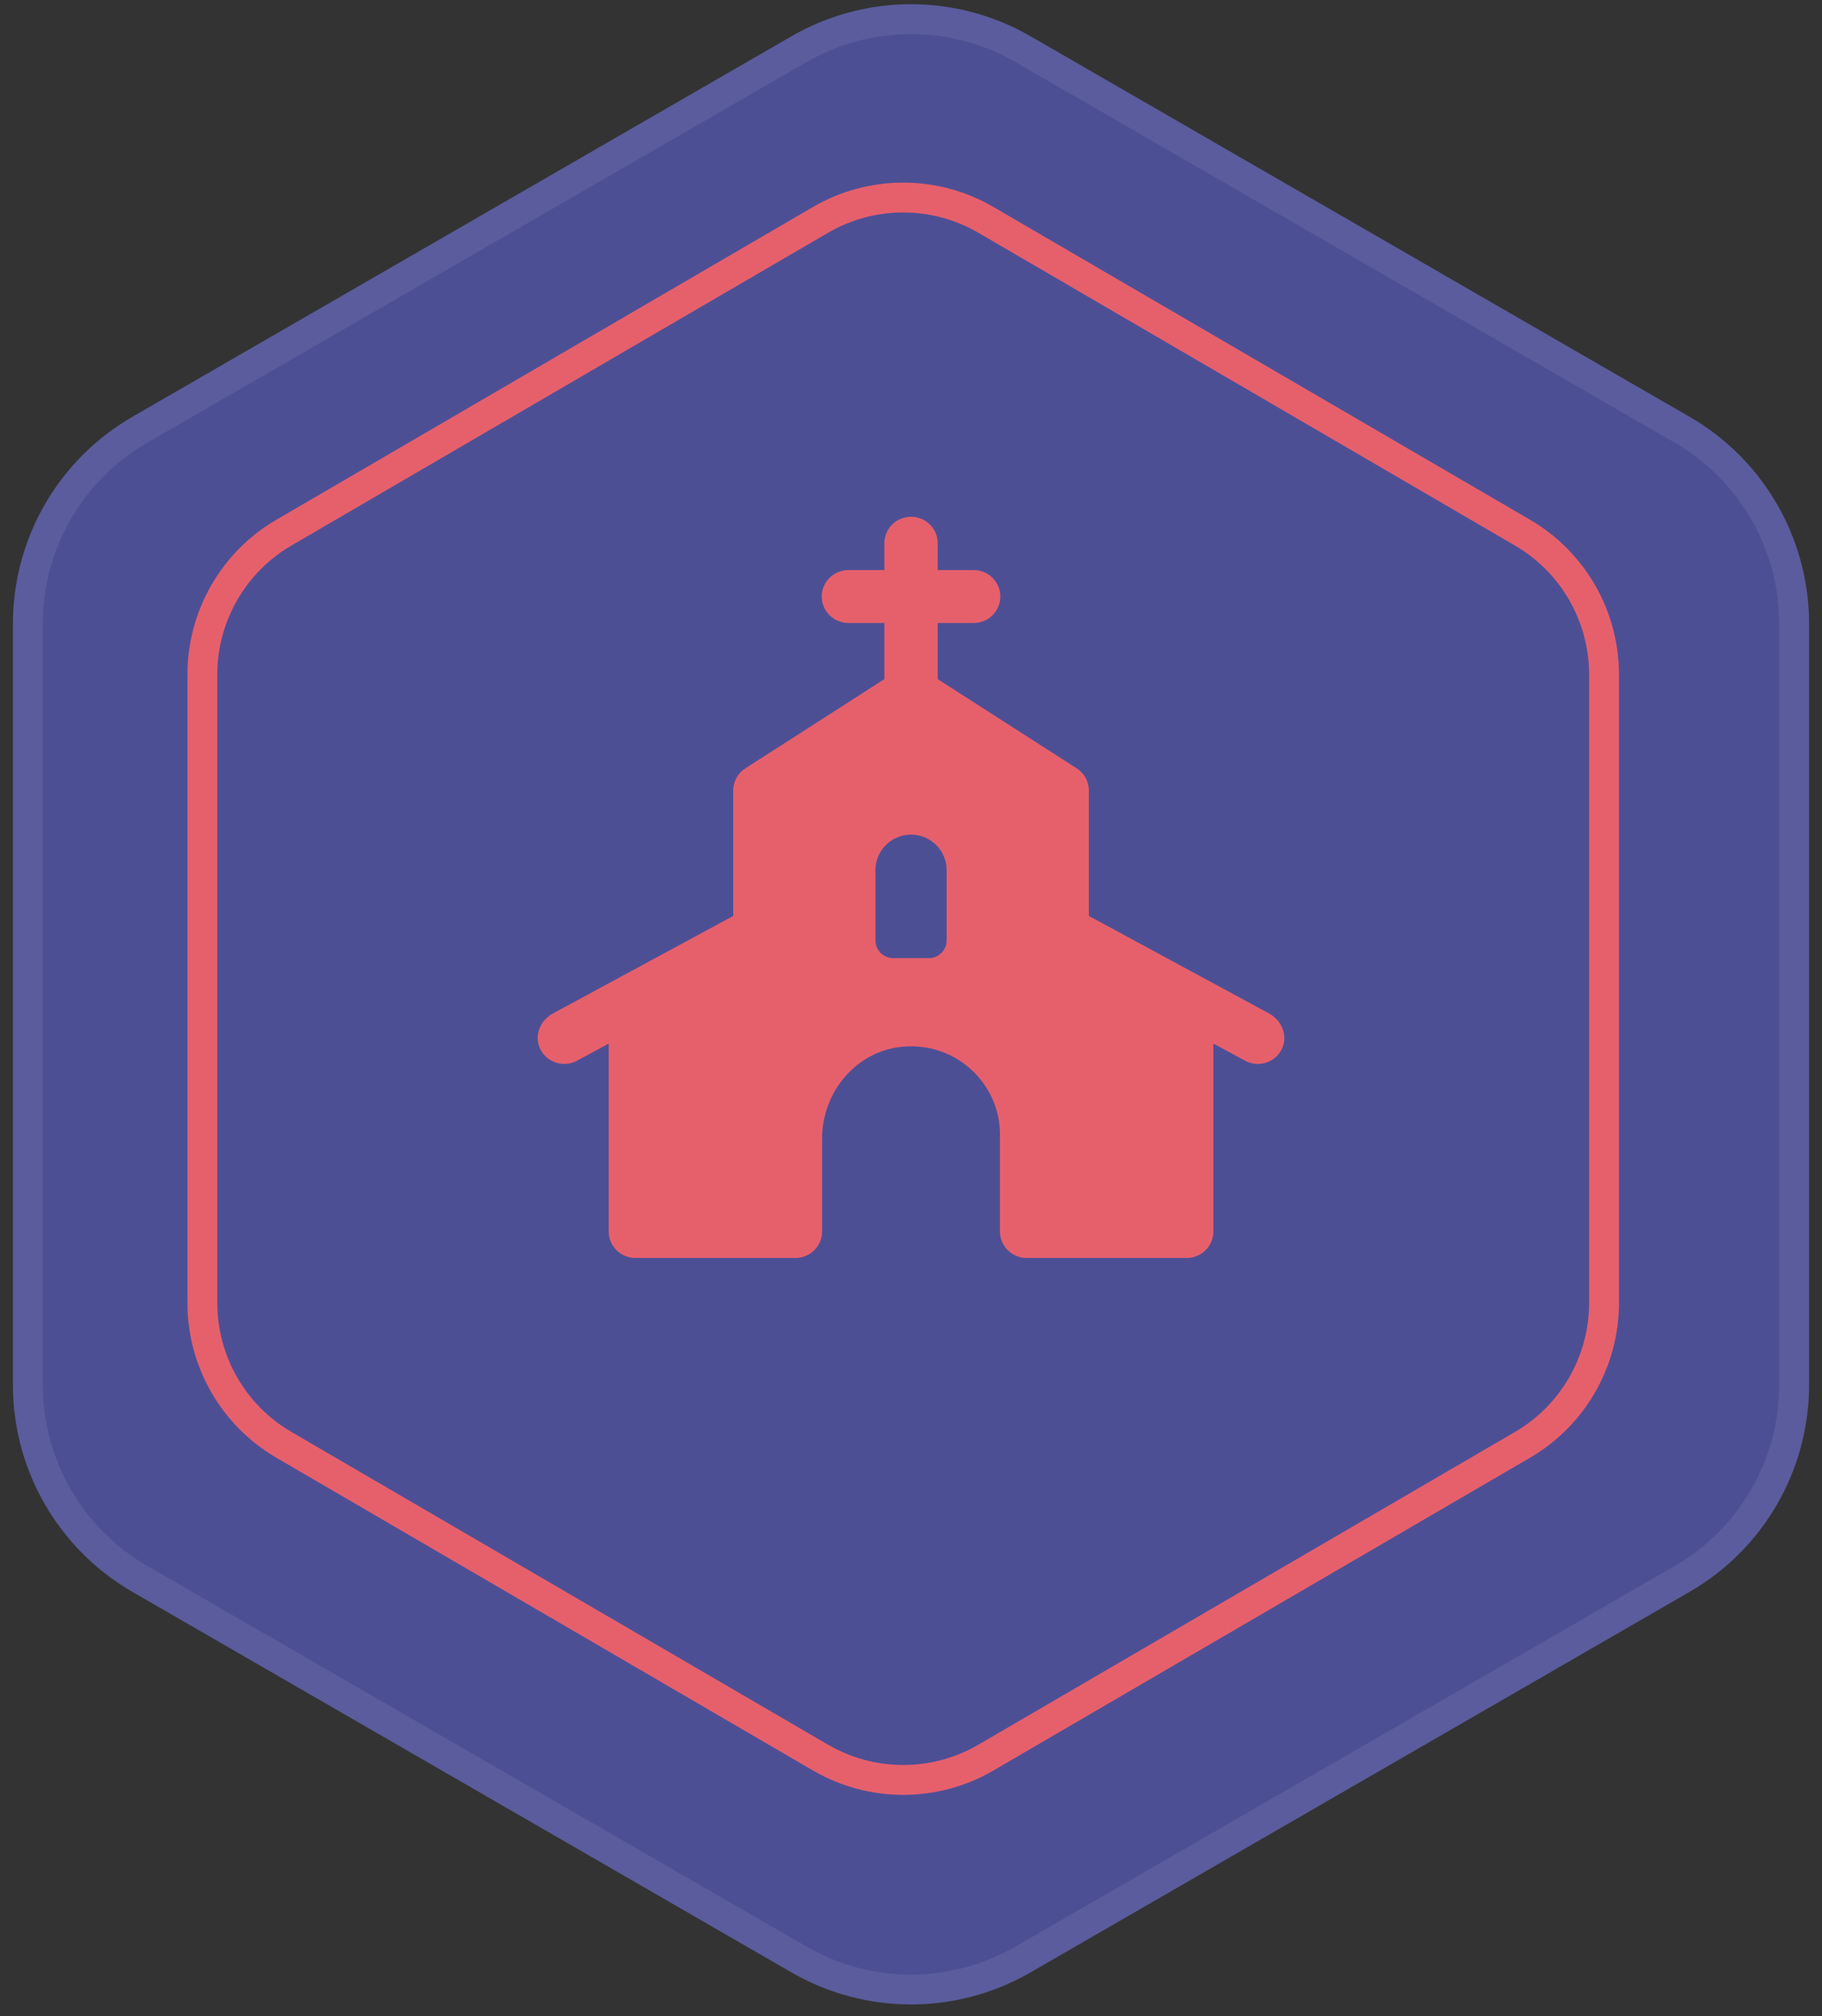
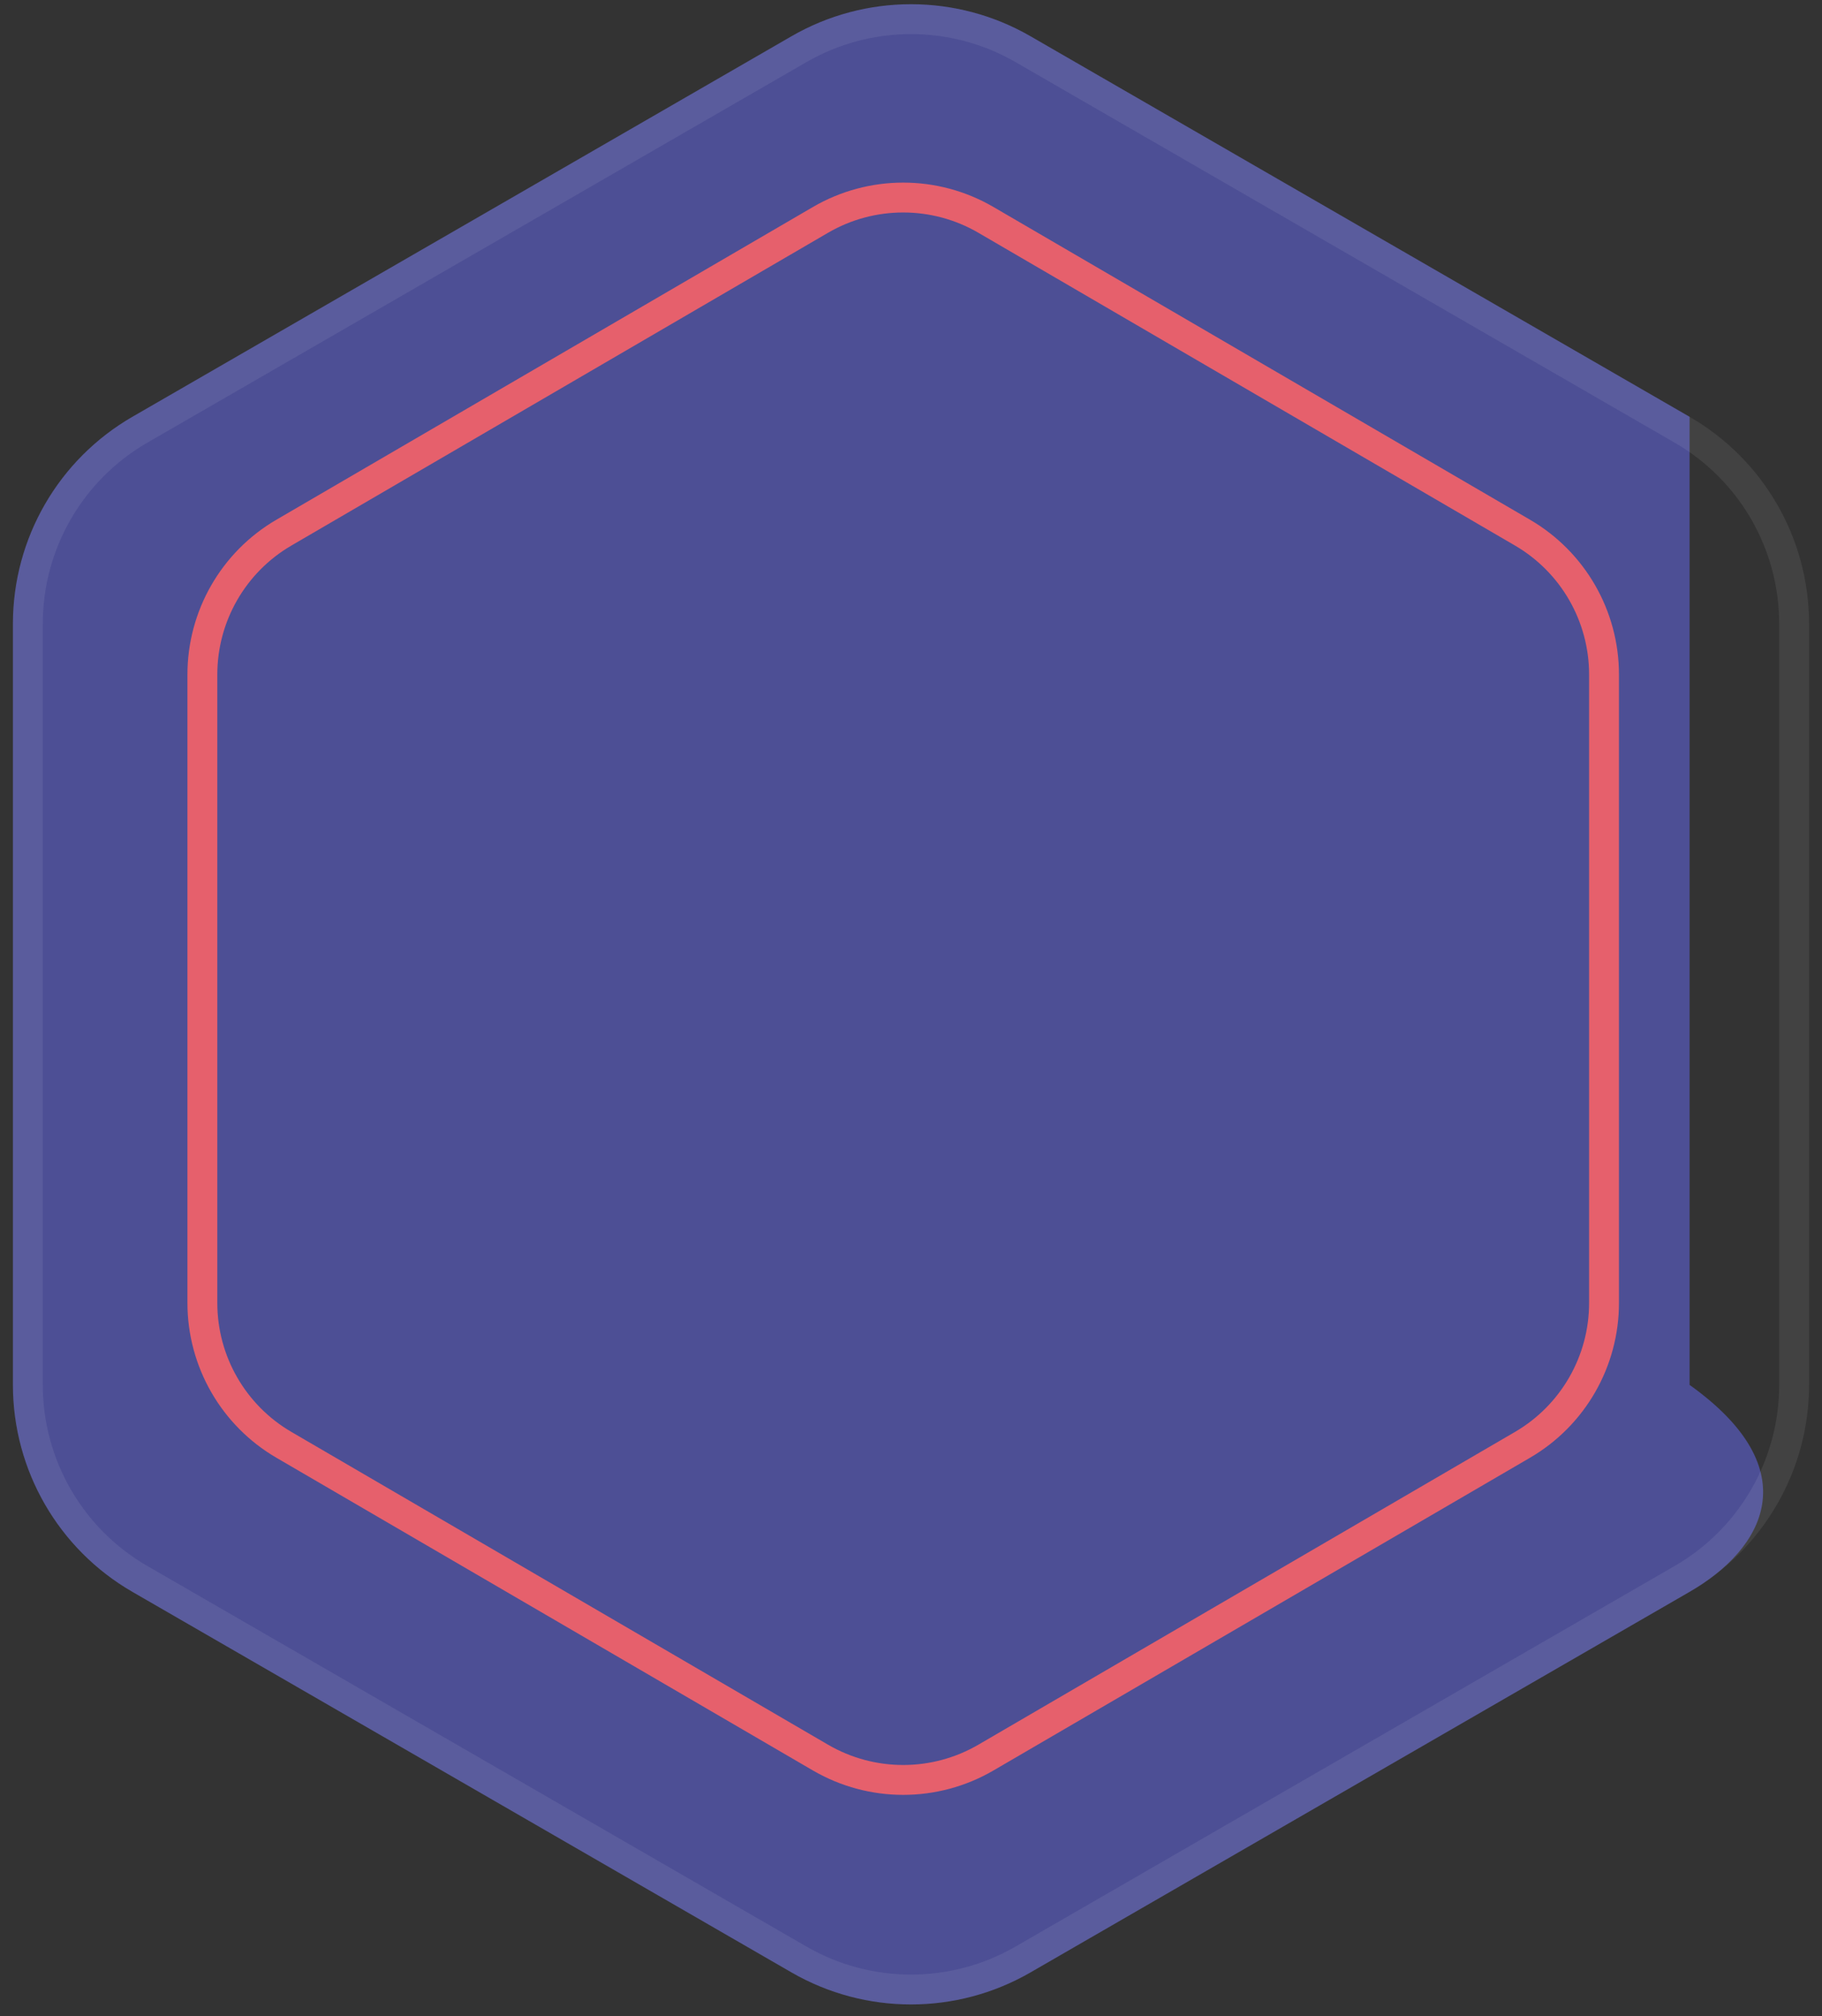
<svg xmlns="http://www.w3.org/2000/svg" width="122" height="135" viewBox="0 0 122 135" fill="none">
  <rect x="0" y="0" width="122" height="135" fill="#333333" stroke="none" />
-   <path d="M53 2.426C57.95 -0.432 64.049 -0.432 69 2.426L113.134 27.907C118.085 30.765 121.134 36.047 121.134 41.764V92.726C121.134 98.442 118.085 103.724 113.134 106.582L69 132.064C64.049 134.922 57.95 134.922 53 132.064L8.865 106.582C3.914 103.724 0.865 98.442 0.865 92.726V41.764C0.865 36.047 3.914 30.765 8.865 27.907L53 2.426Z" fill="#4D4F95" />
+   <path d="M53 2.426C57.95 -0.432 64.049 -0.432 69 2.426L113.134 27.907V92.726C121.134 98.442 118.085 103.724 113.134 106.582L69 132.064C64.049 134.922 57.95 134.922 53 132.064L8.865 106.582C3.914 103.724 0.865 98.442 0.865 92.726V41.764C0.865 36.047 3.914 30.765 8.865 27.907L53 2.426Z" fill="#4D4F95" />
  <path fill-rule="evenodd" clip-rule="evenodd" d="M112.134 29.639L68 4.158C63.668 1.657 58.331 1.657 54 4.158L9.865 29.639C5.533 32.14 2.865 36.762 2.865 41.764V92.726C2.865 97.728 5.533 102.35 9.865 104.85L54 130.332C58.331 132.833 63.668 132.833 68 130.332L112.134 104.85C116.466 102.35 119.134 97.728 119.134 92.726V41.764C119.134 36.762 116.466 32.14 112.134 29.639ZM69 2.426C64.049 -0.432 57.95 -0.432 53 2.426L8.865 27.907C3.914 30.765 0.865 36.047 0.865 41.764V92.726C0.865 98.442 3.914 103.724 8.865 106.582L53 132.064C57.95 134.922 64.049 134.922 69 132.064L113.134 106.582C118.085 103.724 121.134 98.442 121.134 92.726V41.764C121.134 36.047 118.085 30.765 113.134 27.907L69 2.426Z" fill="white" fill-opacity="0.078" />
  <path fill-rule="evenodd" clip-rule="evenodd" d="M101.44 36.525L65.513 15.586C62.401 13.773 58.554 13.773 55.443 15.586L19.515 36.525C16.441 38.316 14.551 41.606 14.551 45.164V87.237C14.551 90.795 16.441 94.085 19.515 95.876L55.443 116.815C58.554 118.628 62.401 118.628 65.513 116.815L101.44 95.876C104.514 94.085 106.405 90.795 106.405 87.237V45.164C106.405 41.606 104.514 38.316 101.44 36.525ZM66.52 13.858C62.786 11.682 58.17 11.682 54.435 13.859L18.509 34.797C14.819 36.947 12.551 40.895 12.551 45.164V87.237C12.551 91.506 14.819 95.454 18.509 97.604L54.435 118.543C58.17 120.719 62.786 120.719 66.52 118.543L102.447 97.604C106.136 95.454 108.405 91.506 108.405 87.237V45.164C108.405 40.895 106.136 36.947 102.447 34.797L66.52 13.858Z" fill="#E6606C" />
-   <path d="M60.974 34.6C60.501 34.608 60.05 34.801 59.72 35.138C59.39 35.475 59.209 35.928 59.216 36.397V38.169H56.834C56.597 38.165 56.362 38.209 56.143 38.296C55.923 38.384 55.723 38.514 55.554 38.678C55.386 38.843 55.252 39.04 55.161 39.256C55.069 39.473 55.022 39.705 55.022 39.94C55.022 40.175 55.069 40.407 55.161 40.624C55.252 40.84 55.386 41.037 55.554 41.202C55.723 41.367 55.923 41.496 56.143 41.584C56.362 41.672 56.597 41.715 56.834 41.712H59.216V45.471L49.91 51.443C49.401 51.77 49.094 52.332 49.094 52.933V61.327L37.018 67.859C36.234 68.283 35.798 69.206 36.092 70.041C36.466 71.102 37.685 71.534 38.637 71.019L40.758 69.873V82.456C40.758 83.433 41.558 84.227 42.544 84.227H53.261C54.248 84.227 55.048 83.433 55.048 82.456V76.214C55.048 73.13 57.322 70.376 60.418 70.083C63.969 69.746 66.956 72.508 66.956 75.96V82.456C66.956 83.433 67.756 84.227 68.742 84.227H79.46C80.446 84.227 81.246 83.433 81.246 82.456V69.873L83.367 71.019C83.64 71.166 83.931 71.236 84.221 71.236C84.913 71.236 85.583 70.836 85.874 70.141C86.234 69.283 85.788 68.294 84.965 67.85L72.91 61.327V52.931C72.91 52.33 72.603 51.769 72.094 51.443L62.788 45.471V41.712H65.17C65.406 41.715 65.641 41.672 65.861 41.584C66.081 41.496 66.281 41.367 66.449 41.202C66.618 41.037 66.752 40.84 66.843 40.624C66.934 40.407 66.981 40.175 66.981 39.94C66.981 39.705 66.934 39.473 66.843 39.256C66.752 39.04 66.618 38.843 66.449 38.678C66.281 38.514 66.081 38.384 65.861 38.296C65.641 38.209 65.406 38.165 65.17 38.169H62.788V36.397C62.792 36.16 62.747 35.925 62.657 35.705C62.567 35.485 62.434 35.286 62.264 35.118C62.095 34.951 61.894 34.819 61.672 34.73C61.45 34.641 61.213 34.597 60.974 34.6V34.6ZM61.002 55.883C62.312 55.883 63.384 56.946 63.384 58.245V62.969C63.384 63.621 62.85 64.15 62.193 64.15H59.811C59.154 64.15 58.62 63.621 58.62 62.969V58.245C58.62 56.946 59.692 55.883 61.002 55.883Z" fill="#E6606C" />
</svg>